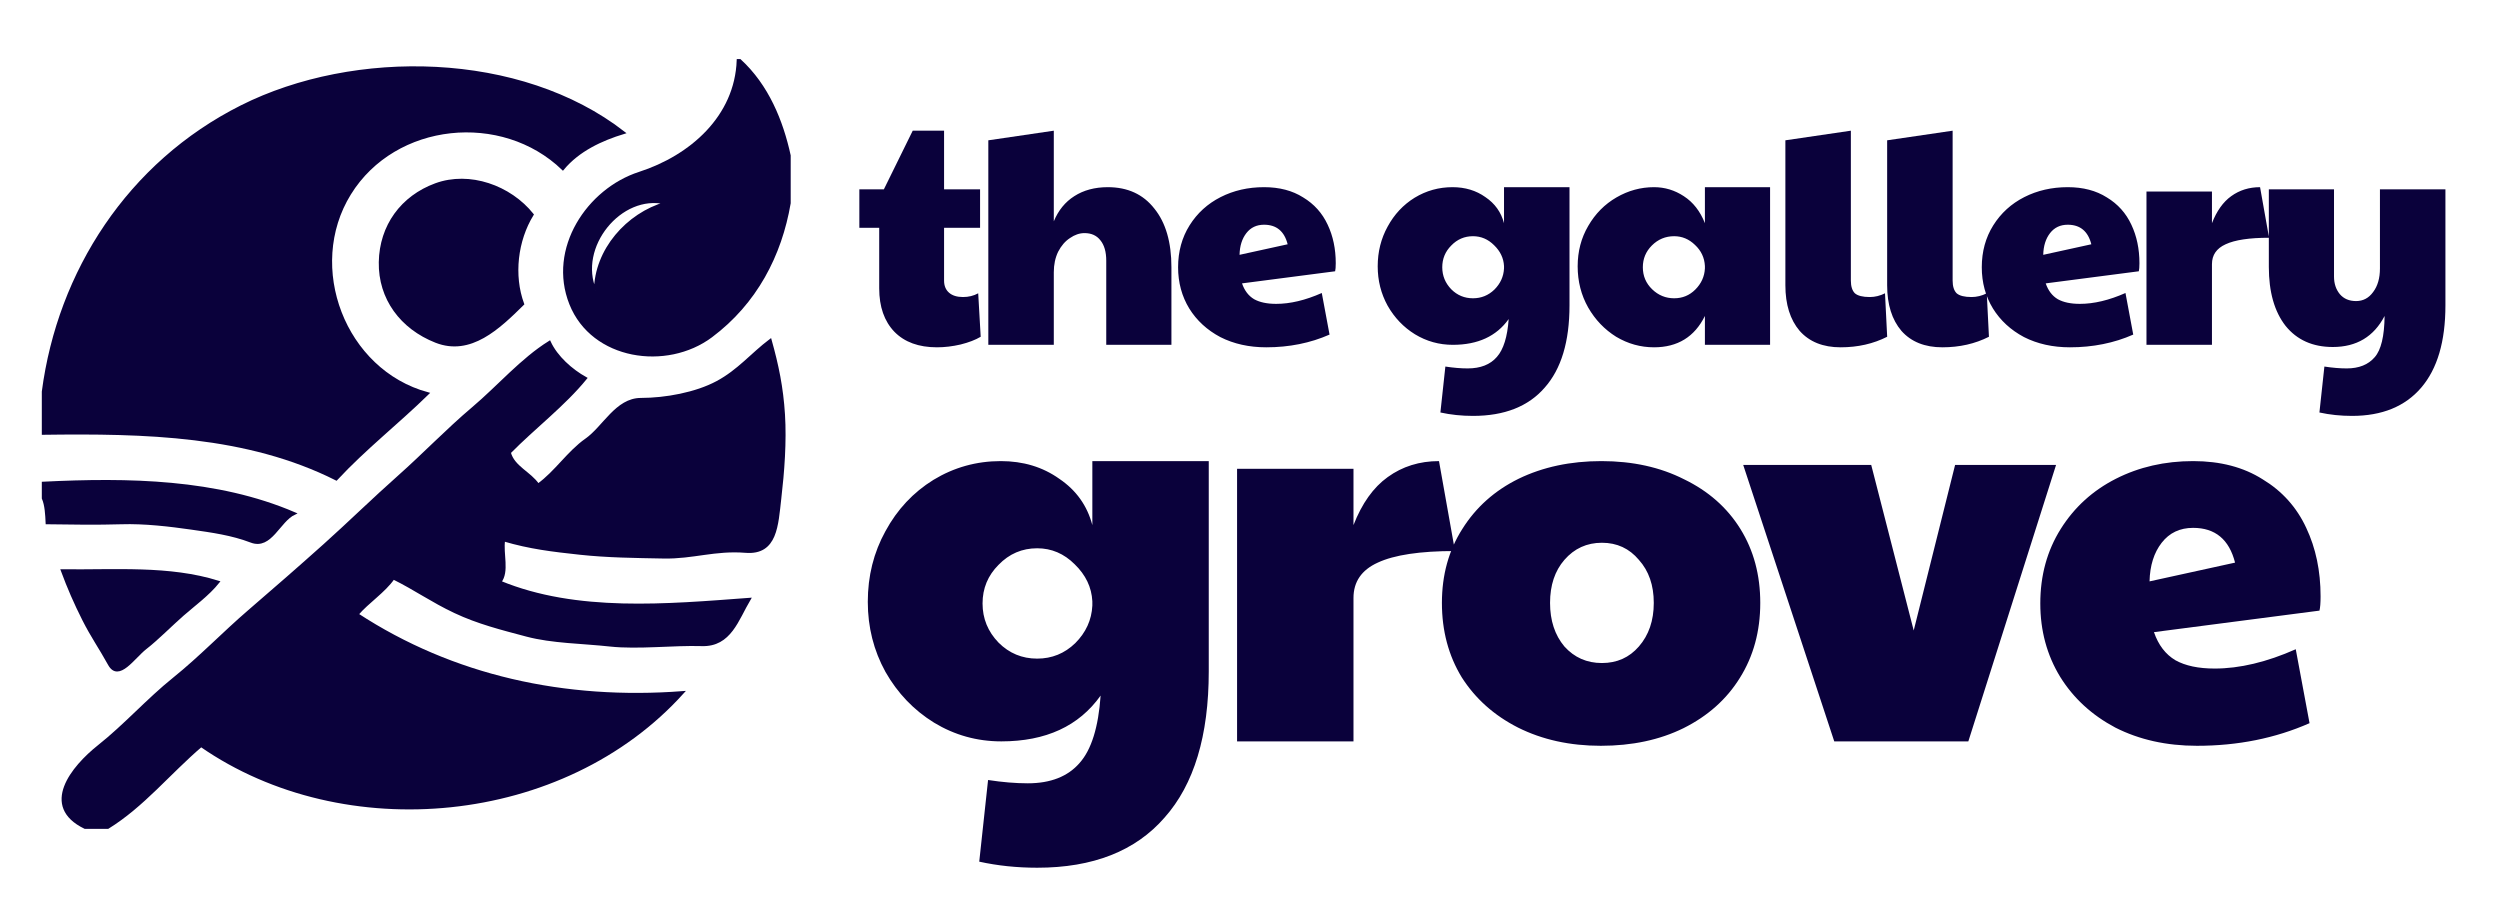
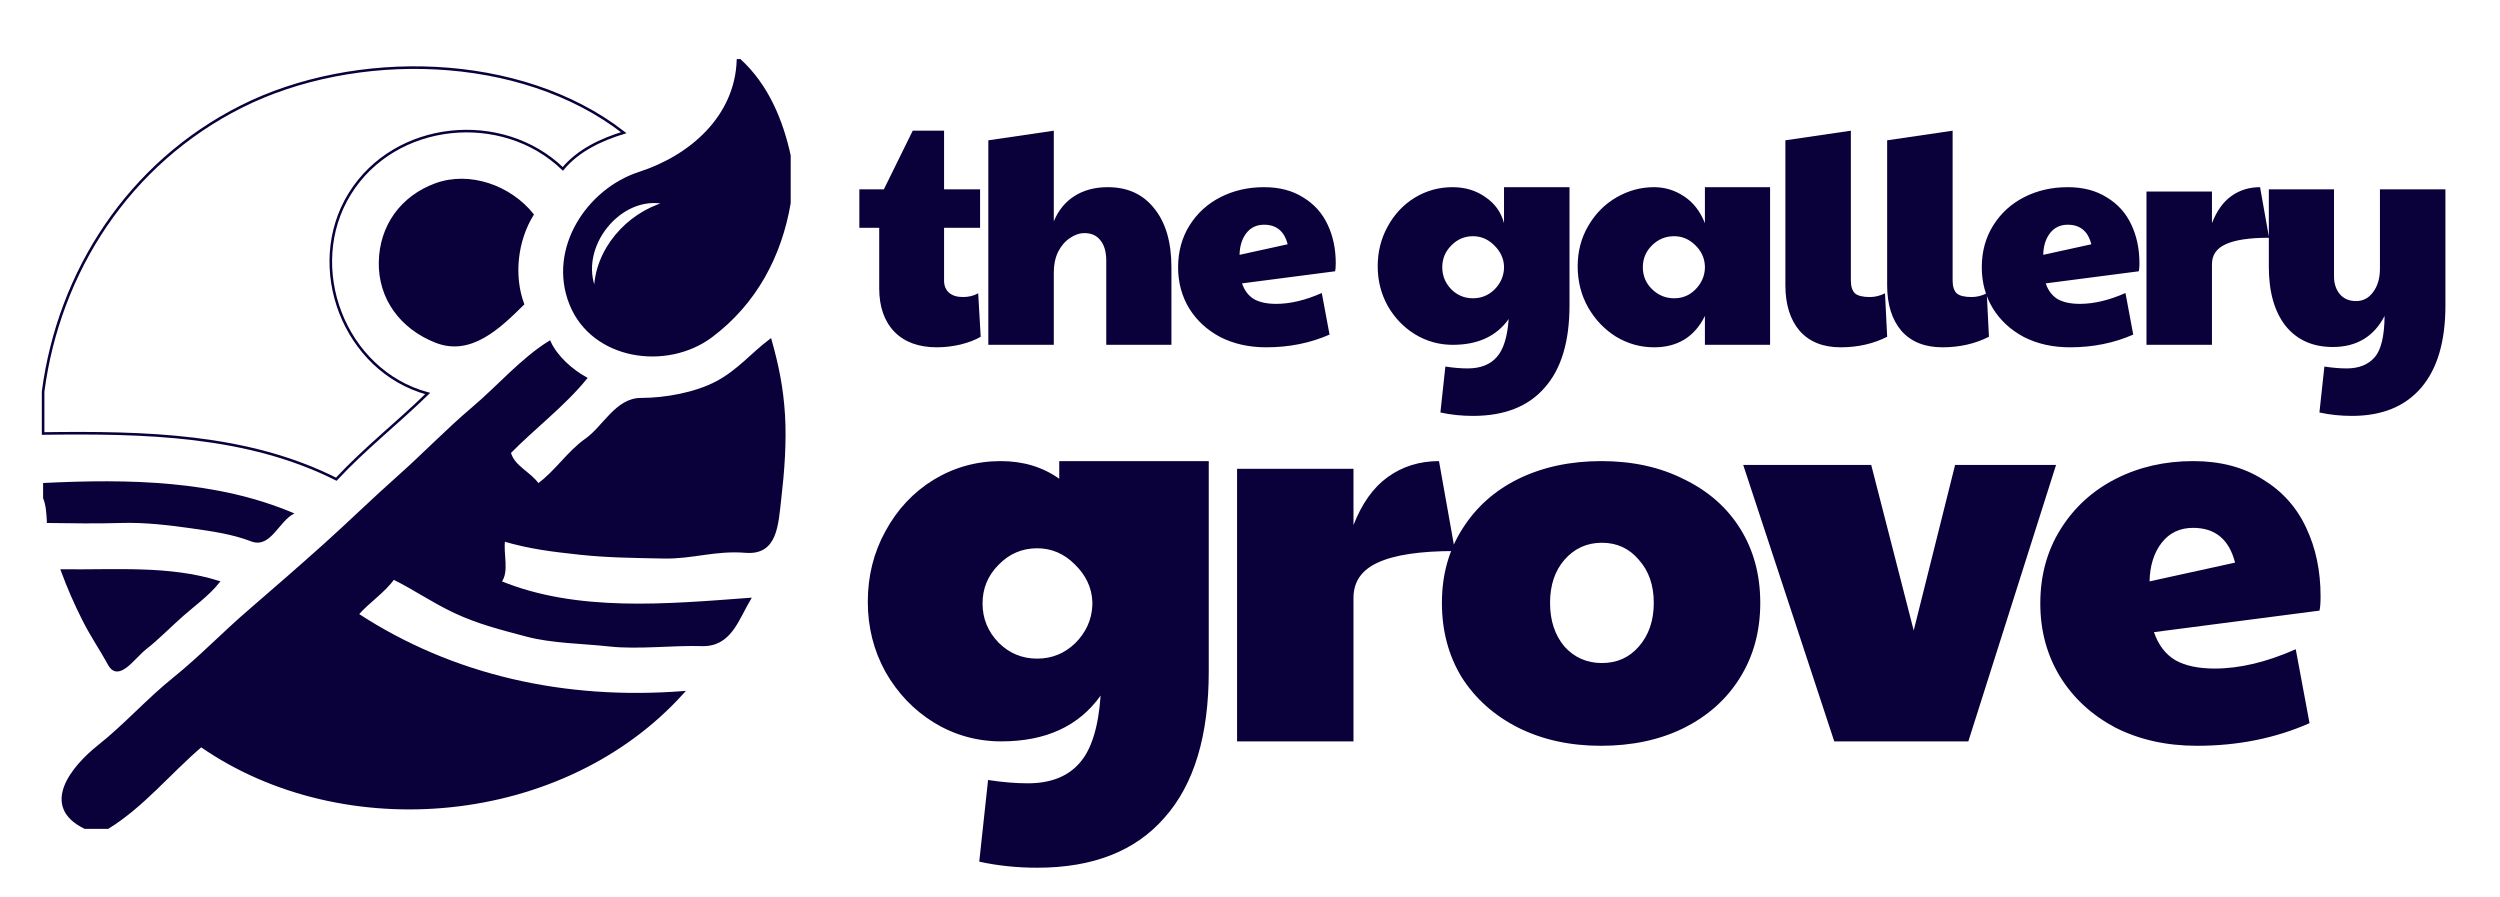
<svg xmlns="http://www.w3.org/2000/svg" width="290" height="104" viewBox="0 0 290 104" fill="none">
  <path d="M108.684 40.288C106.572 40.288 104.928 39.688 103.752 38.488C102.576 37.264 101.988 35.584 101.988 33.448V26.428H99.684V21.964H102.528L105.876 15.16H109.512V21.964H113.688V26.428H109.512V32.548C109.512 33.148 109.704 33.616 110.088 33.952C110.472 34.288 111.012 34.456 111.708 34.456C112.356 34.456 112.944 34.312 113.472 34.024L113.76 39.064C113.16 39.424 112.38 39.724 111.42 39.964C110.484 40.18 109.572 40.288 108.684 40.288ZM114.645 16.276L122.241 15.16V25.672C122.769 24.4 123.561 23.428 124.617 22.756C125.697 22.06 126.993 21.712 128.505 21.712C130.809 21.712 132.609 22.54 133.905 24.196C135.225 25.828 135.885 28.096 135.885 31V40H128.325V30.244C128.325 29.212 128.097 28.42 127.641 27.868C127.209 27.316 126.597 27.04 125.805 27.04C125.229 27.04 124.665 27.232 124.113 27.616C123.561 27.976 123.105 28.504 122.745 29.2C122.409 29.896 122.241 30.688 122.241 31.576V40H114.645V16.276ZM146.883 40.288C144.891 40.288 143.115 39.892 141.555 39.1C140.019 38.284 138.819 37.18 137.955 35.788C137.091 34.372 136.659 32.776 136.659 31C136.659 29.176 137.103 27.556 137.991 26.14C138.879 24.724 140.079 23.632 141.591 22.864C143.103 22.096 144.783 21.712 146.631 21.712C148.407 21.712 149.919 22.108 151.167 22.9C152.439 23.668 153.387 24.724 154.011 26.068C154.635 27.388 154.947 28.876 154.947 30.532C154.947 30.964 154.923 31.276 154.875 31.468L144.075 32.872C144.363 33.712 144.831 34.324 145.479 34.708C146.127 35.068 146.979 35.248 148.035 35.248C149.667 35.248 151.431 34.828 153.327 33.988L154.227 38.812C151.995 39.796 149.547 40.288 146.883 40.288ZM149.367 28.336C148.983 26.824 148.071 26.068 146.631 26.068C145.767 26.068 145.083 26.392 144.579 27.04C144.075 27.688 143.811 28.528 143.787 29.56L149.367 28.336ZM170.866 48.244C169.546 48.244 168.286 48.112 167.086 47.848L167.662 42.52C168.598 42.664 169.462 42.736 170.254 42.736C171.742 42.736 172.87 42.292 173.638 41.404C174.406 40.54 174.862 39.076 175.006 37.012C173.59 39.004 171.43 40 168.526 40C166.942 40 165.478 39.592 164.134 38.776C162.814 37.96 161.758 36.856 160.966 35.464C160.198 34.072 159.814 32.548 159.814 30.892C159.814 29.212 160.198 27.676 160.966 26.284C161.734 24.868 162.778 23.752 164.098 22.936C165.442 22.12 166.906 21.712 168.49 21.712C169.954 21.712 171.226 22.096 172.306 22.864C173.41 23.608 174.13 24.616 174.466 25.888V21.712H182.062V35.428C182.062 39.628 181.102 42.808 179.182 44.968C177.286 47.152 174.514 48.244 170.866 48.244ZM170.866 34.6C171.826 34.6 172.654 34.264 173.35 33.592C174.046 32.896 174.418 32.08 174.466 31.144V30.856C174.418 29.944 174.034 29.14 173.314 28.444C172.618 27.748 171.802 27.4 170.866 27.4C169.882 27.4 169.042 27.76 168.346 28.48C167.65 29.176 167.302 30.016 167.302 31C167.302 31.984 167.65 32.836 168.346 33.556C169.042 34.252 169.882 34.6 170.866 34.6ZM191.865 40.288C190.305 40.288 188.841 39.88 187.473 39.064C186.129 38.224 185.049 37.096 184.233 35.68C183.417 34.24 183.009 32.644 183.009 30.892C183.009 29.164 183.417 27.604 184.233 26.212C185.049 24.796 186.141 23.692 187.509 22.9C188.877 22.108 190.329 21.712 191.865 21.712C193.113 21.712 194.265 22.06 195.321 22.756C196.401 23.452 197.217 24.496 197.769 25.888V21.712H205.329V40H197.769V36.652C196.569 39.076 194.601 40.288 191.865 40.288ZM194.205 34.6C195.165 34.6 195.981 34.264 196.653 33.592C197.349 32.896 197.721 32.08 197.769 31.144V30.856C197.721 29.896 197.337 29.08 196.617 28.408C195.921 27.736 195.117 27.4 194.205 27.4C193.197 27.4 192.333 27.76 191.613 28.48C190.917 29.176 190.569 30.016 190.569 31C190.569 32.008 190.929 32.86 191.649 33.556C192.369 34.252 193.221 34.6 194.205 34.6ZM213.512 40.288C211.472 40.288 209.888 39.652 208.76 38.38C207.656 37.084 207.104 35.32 207.104 33.088V16.276L214.7 15.16V32.548C214.7 33.22 214.856 33.712 215.168 34.024C215.504 34.312 216.08 34.456 216.896 34.456C217.496 34.456 218.084 34.312 218.66 34.024L218.912 39.064C217.304 39.88 215.504 40.288 213.512 40.288ZM225.317 40.288C223.277 40.288 221.693 39.652 220.565 38.38C219.461 37.084 218.909 35.32 218.909 33.088V16.276L226.505 15.16V32.548C226.505 33.22 226.661 33.712 226.973 34.024C227.309 34.312 227.885 34.456 228.701 34.456C229.301 34.456 229.889 34.312 230.465 34.024L230.717 39.064C229.109 39.88 227.309 40.288 225.317 40.288ZM240.111 40.288C238.119 40.288 236.343 39.892 234.783 39.1C233.247 38.284 232.047 37.18 231.183 35.788C230.319 34.372 229.887 32.776 229.887 31C229.887 29.176 230.331 27.556 231.219 26.14C232.107 24.724 233.307 23.632 234.819 22.864C236.331 22.096 238.011 21.712 239.859 21.712C241.635 21.712 243.147 22.108 244.395 22.9C245.667 23.668 246.615 24.724 247.239 26.068C247.863 27.388 248.175 28.876 248.175 30.532C248.175 30.964 248.151 31.276 248.103 31.468L237.303 32.872C237.591 33.712 238.059 34.324 238.707 34.708C239.355 35.068 240.207 35.248 241.263 35.248C242.895 35.248 244.659 34.828 246.555 33.988L247.455 38.812C245.223 39.796 242.775 40.288 240.111 40.288ZM242.595 28.336C242.211 26.824 241.299 26.068 239.859 26.068C238.995 26.068 238.311 26.392 237.807 27.04C237.303 27.688 237.039 28.528 237.015 29.56L242.595 28.336ZM248.991 22.216H256.587V25.888C257.139 24.472 257.883 23.428 258.819 22.756C259.779 22.06 260.895 21.712 262.167 21.712L263.211 27.58C260.931 27.58 259.251 27.832 258.171 28.336C257.115 28.816 256.587 29.584 256.587 30.64V40H248.991V22.216ZM272.833 48.244C271.513 48.244 270.253 48.112 269.053 47.848L269.629 42.52C270.565 42.664 271.429 42.736 272.221 42.736C273.637 42.736 274.717 42.304 275.461 41.44C276.205 40.6 276.589 39.004 276.613 36.652C275.365 39.052 273.361 40.252 270.601 40.252C268.273 40.252 266.449 39.436 265.129 37.804C263.833 36.148 263.185 33.868 263.185 30.964V21.964H270.745V32.08C270.745 32.896 270.973 33.58 271.429 34.132C271.885 34.66 272.509 34.924 273.301 34.924C274.117 34.924 274.777 34.576 275.281 33.88C275.809 33.184 276.073 32.272 276.073 31.144V21.964H283.669V35.428C283.669 39.604 282.733 42.784 280.861 44.968C278.989 47.152 276.313 48.244 272.833 48.244Z" fill="#0A013B" />
-   <path d="M120.312 100.656C117.965 100.656 115.725 100.421 113.592 99.952L114.616 90.48C116.28 90.736 117.816 90.864 119.224 90.864C121.869 90.864 123.875 90.075 125.24 88.496C126.605 86.96 127.416 84.357 127.672 80.688C125.155 84.229 121.315 86 116.152 86C113.336 86 110.733 85.275 108.344 83.824C105.997 82.373 104.12 80.411 102.712 77.936C101.347 75.461 100.664 72.752 100.664 69.808C100.664 66.821 101.347 64.091 102.712 61.616C104.077 59.099 105.933 57.115 108.28 55.664C110.669 54.213 113.272 53.488 116.088 53.488C118.691 53.488 120.952 54.171 122.872 55.536C124.835 56.859 126.115 58.651 126.712 60.912V53.488H140.216V77.872C140.216 85.339 138.509 90.992 135.096 94.832C131.725 98.715 126.797 100.656 120.312 100.656ZM120.312 76.4C122.019 76.4 123.491 75.803 124.728 74.608C125.965 73.371 126.627 71.92 126.712 70.256V69.744C126.627 68.123 125.944 66.693 124.664 65.456C123.427 64.219 121.976 63.6 120.312 63.6C118.563 63.6 117.069 64.24 115.832 65.52C114.595 66.757 113.976 68.251 113.976 70C113.976 71.749 114.595 73.264 115.832 74.544C117.069 75.781 118.563 76.4 120.312 76.4ZM143.5 54.384H157.004V60.912C157.985 58.395 159.308 56.539 160.972 55.344C162.679 54.107 164.663 53.488 166.924 53.488L168.78 63.92C164.727 63.92 161.74 64.368 159.82 65.264C157.943 66.117 157.004 67.483 157.004 69.36V86H143.5V54.384ZM185.694 86.512C182.11 86.512 178.91 85.808 176.094 84.4C173.321 82.992 171.145 81.051 169.566 78.576C168.03 76.059 167.262 73.179 167.262 69.936C167.262 66.693 168.052 63.835 169.63 61.36C171.209 58.843 173.385 56.901 176.158 55.536C178.974 54.171 182.174 53.488 185.758 53.488C189.385 53.488 192.585 54.192 195.358 55.6C198.175 56.965 200.351 58.885 201.887 61.36C203.423 63.835 204.191 66.693 204.191 69.936C204.191 73.221 203.401 76.123 201.822 78.64C200.287 81.115 198.111 83.056 195.295 84.464C192.521 85.829 189.321 86.512 185.694 86.512ZM185.823 76.912C187.572 76.912 189.001 76.272 190.111 74.992C191.262 73.669 191.838 71.984 191.838 69.936C191.838 67.888 191.262 66.224 190.111 64.944C189.001 63.621 187.572 62.96 185.823 62.96C184.073 62.96 182.622 63.621 181.47 64.944C180.361 66.224 179.806 67.888 179.806 69.936C179.806 71.984 180.361 73.669 181.47 74.992C182.622 76.272 184.073 76.912 185.823 76.912ZM202.214 53.936H217.062L221.99 73.136L226.79 53.936H238.502L228.326 86H212.774L202.214 53.936ZM254.851 86.512C251.31 86.512 248.152 85.808 245.379 84.4C242.648 82.949 240.515 80.987 238.979 78.512C237.443 75.995 236.675 73.157 236.675 70C236.675 66.757 237.464 63.877 239.043 61.36C240.622 58.843 242.755 56.901 245.443 55.536C248.131 54.171 251.118 53.488 254.403 53.488C257.56 53.488 260.248 54.192 262.467 55.6C264.728 56.965 266.414 58.843 267.523 61.232C268.632 63.579 269.187 66.224 269.187 69.168C269.187 69.936 269.144 70.491 269.059 70.832L249.859 73.328C250.371 74.821 251.203 75.909 252.355 76.592C253.507 77.232 255.022 77.552 256.899 77.552C259.8 77.552 262.936 76.805 266.307 75.312L267.907 83.888C263.939 85.637 259.587 86.512 254.851 86.512ZM259.267 65.264C258.584 62.576 256.963 61.232 254.403 61.232C252.867 61.232 251.651 61.808 250.755 62.96C249.859 64.112 249.39 65.605 249.347 67.44L259.267 65.264Z" fill="#0A013B" />
+   <path d="M120.312 100.656C117.965 100.656 115.725 100.421 113.592 99.952L114.616 90.48C116.28 90.736 117.816 90.864 119.224 90.864C121.869 90.864 123.875 90.075 125.24 88.496C126.605 86.96 127.416 84.357 127.672 80.688C125.155 84.229 121.315 86 116.152 86C113.336 86 110.733 85.275 108.344 83.824C105.997 82.373 104.12 80.411 102.712 77.936C101.347 75.461 100.664 72.752 100.664 69.808C100.664 66.821 101.347 64.091 102.712 61.616C104.077 59.099 105.933 57.115 108.28 55.664C110.669 54.213 113.272 53.488 116.088 53.488C118.691 53.488 120.952 54.171 122.872 55.536V53.488H140.216V77.872C140.216 85.339 138.509 90.992 135.096 94.832C131.725 98.715 126.797 100.656 120.312 100.656ZM120.312 76.4C122.019 76.4 123.491 75.803 124.728 74.608C125.965 73.371 126.627 71.92 126.712 70.256V69.744C126.627 68.123 125.944 66.693 124.664 65.456C123.427 64.219 121.976 63.6 120.312 63.6C118.563 63.6 117.069 64.24 115.832 65.52C114.595 66.757 113.976 68.251 113.976 70C113.976 71.749 114.595 73.264 115.832 74.544C117.069 75.781 118.563 76.4 120.312 76.4ZM143.5 54.384H157.004V60.912C157.985 58.395 159.308 56.539 160.972 55.344C162.679 54.107 164.663 53.488 166.924 53.488L168.78 63.92C164.727 63.92 161.74 64.368 159.82 65.264C157.943 66.117 157.004 67.483 157.004 69.36V86H143.5V54.384ZM185.694 86.512C182.11 86.512 178.91 85.808 176.094 84.4C173.321 82.992 171.145 81.051 169.566 78.576C168.03 76.059 167.262 73.179 167.262 69.936C167.262 66.693 168.052 63.835 169.63 61.36C171.209 58.843 173.385 56.901 176.158 55.536C178.974 54.171 182.174 53.488 185.758 53.488C189.385 53.488 192.585 54.192 195.358 55.6C198.175 56.965 200.351 58.885 201.887 61.36C203.423 63.835 204.191 66.693 204.191 69.936C204.191 73.221 203.401 76.123 201.822 78.64C200.287 81.115 198.111 83.056 195.295 84.464C192.521 85.829 189.321 86.512 185.694 86.512ZM185.823 76.912C187.572 76.912 189.001 76.272 190.111 74.992C191.262 73.669 191.838 71.984 191.838 69.936C191.838 67.888 191.262 66.224 190.111 64.944C189.001 63.621 187.572 62.96 185.823 62.96C184.073 62.96 182.622 63.621 181.47 64.944C180.361 66.224 179.806 67.888 179.806 69.936C179.806 71.984 180.361 73.669 181.47 74.992C182.622 76.272 184.073 76.912 185.823 76.912ZM202.214 53.936H217.062L221.99 73.136L226.79 53.936H238.502L228.326 86H212.774L202.214 53.936ZM254.851 86.512C251.31 86.512 248.152 85.808 245.379 84.4C242.648 82.949 240.515 80.987 238.979 78.512C237.443 75.995 236.675 73.157 236.675 70C236.675 66.757 237.464 63.877 239.043 61.36C240.622 58.843 242.755 56.901 245.443 55.536C248.131 54.171 251.118 53.488 254.403 53.488C257.56 53.488 260.248 54.192 262.467 55.6C264.728 56.965 266.414 58.843 267.523 61.232C268.632 63.579 269.187 66.224 269.187 69.168C269.187 69.936 269.144 70.491 269.059 70.832L249.859 73.328C250.371 74.821 251.203 75.909 252.355 76.592C253.507 77.232 255.022 77.552 256.899 77.552C259.8 77.552 262.936 76.805 266.307 75.312L267.907 83.888C263.939 85.637 259.587 86.512 254.851 86.512ZM259.267 65.264C258.584 62.576 256.963 61.232 254.403 61.232C252.867 61.232 251.651 61.808 250.755 62.96C249.859 64.112 249.39 65.605 249.347 67.44L259.267 65.264Z" fill="#0A013B" />
  <path d="M91.571 23.563V18.042C90.694 14.036 89.04 9.955 85.829 7H85.608C85.374 13.561 80.147 18.15 74.175 20.081C68.203 22.011 63.643 28.863 66.191 35.25C68.738 41.639 77.324 42.874 82.499 39.005C87.673 35.133 90.537 29.617 91.571 23.563ZM77.216 23.563C72.753 24.846 69.1 29.005 69.045 33.722C66.841 28.678 71.986 22.309 77.216 23.563Z" stroke="#0A013B" stroke-width="0.3" />
  <path d="M5 45.427V50.285C16.811 50.126 28.672 50.389 39.01 55.586C42.303 52.039 46.183 49 49.61 45.648C39.898 43.009 35.328 30.955 40.574 22.477C45.819 13.998 58.259 12.806 65.29 19.588C67.09 17.417 69.776 16.178 72.357 15.392C60.361 6.064 41.108 5.779 28.018 12.351C14.927 18.923 6.826 31.54 5 45.427Z" stroke="#0A013B" stroke-width="0.3" />
  <path d="M61.757 24.888C59.138 21.629 54.46 19.97 50.542 21.403C46.627 22.839 44.162 26.194 44.089 30.409C44.016 34.625 46.556 38.035 50.565 39.614C54.573 41.191 57.857 38.029 60.653 35.268C59.427 31.927 59.919 27.876 61.757 24.888Z" stroke="#0A013B" stroke-width="0.3" />
  <path d="M9.859 96H12.509C16.585 93.485 19.627 89.673 23.33 86.504C39.92 98.016 65.381 95.684 79.204 80.32C65.529 81.36 52.517 78.507 41.439 71.266C42.689 69.801 44.555 68.629 45.635 67.07C48.201 68.339 50.094 69.715 52.771 70.976C55.445 72.237 58.117 72.909 61.09 73.699C64.062 74.49 67.514 74.492 70.763 74.848C74.011 75.203 78.126 74.695 81.412 74.799C84.698 74.903 85.535 71.853 86.933 69.499C77.355 70.212 66.891 71.179 58.002 67.511C58.965 66.316 58.199 64.221 58.444 62.653C61.445 63.543 64.085 63.856 67.276 64.201C70.469 64.545 73.607 64.576 76.995 64.64C80.383 64.704 82.925 63.691 86.491 63.978C90.058 64.265 90.124 60.888 90.482 57.809C90.842 54.733 91.107 51.224 90.908 48.077C90.709 44.93 90.182 42.39 89.362 39.464C87.189 41.111 85.679 43.006 83.196 44.34C80.714 45.672 77.18 46.308 74.345 46.31C71.509 46.312 70.056 49.561 67.996 51.003C65.935 52.445 64.473 54.773 62.419 56.248C61.494 54.859 59.551 54.194 59.107 52.494C61.975 49.581 65.427 46.971 67.94 43.881C66.278 42.956 64.544 41.421 63.744 39.685C60.514 41.692 57.832 44.844 54.855 47.359C51.879 49.875 49.156 52.726 46.242 55.31C43.327 57.891 40.512 60.656 37.619 63.249C34.723 65.842 31.89 68.311 28.906 70.879C25.923 73.445 23.25 76.25 20.183 78.719C17.113 81.186 14.532 84.121 11.46 86.559C8.388 88.997 4.722 93.511 9.859 96Z" stroke="#0A013B" stroke-width="0.3" />
-   <path d="M5 56.027V57.794C5.347 58.593 5.398 59.704 5.442 60.665C8.032 60.703 11.343 60.753 14.055 60.665C16.767 60.577 19.728 60.934 22.171 61.283C24.615 61.635 26.886 61.941 29.143 62.803C31.402 63.664 32.358 60.404 34.151 59.561C25.137 55.7 14.907 55.539 5 56.027Z" stroke="#0A013B" stroke-width="0.3" />
  <path d="M25.318 67.511C19.624 65.725 13.337 66.261 7.208 66.186C7.942 68.169 8.721 69.958 9.689 71.877C10.654 73.796 11.59 75.102 12.674 77.063C13.756 79.024 15.514 76.241 16.87 75.186C18.229 74.132 19.821 72.509 21.177 71.321C22.533 70.135 24.16 68.958 25.318 67.511Z" stroke="#0A013B" stroke-width="0.3" />
  <path d="M91.571 23.563V18.042C90.694 14.036 89.04 9.955 85.829 7H85.608C85.374 13.561 80.147 18.15 74.175 20.081C68.203 22.011 63.643 28.863 66.191 35.25C68.738 41.639 77.324 42.874 82.499 39.005C87.673 35.133 90.537 29.617 91.571 23.563ZM77.216 23.563C72.753 24.846 69.1 29.005 69.045 33.722C66.841 28.678 71.986 22.309 77.216 23.563Z" fill="#0A013B" />
-   <path d="M5 45.427V50.285C16.811 50.126 28.672 50.389 39.01 55.586C42.303 52.039 46.183 49 49.61 45.648C39.898 43.009 35.328 30.955 40.574 22.477C45.819 13.998 58.259 12.806 65.29 19.588C67.09 17.417 69.776 16.178 72.357 15.392C60.361 6.064 41.108 5.779 28.018 12.351C14.927 18.923 6.826 31.54 5 45.427Z" fill="#0A013B" />
  <path d="M61.757 24.888C59.138 21.629 54.46 19.97 50.542 21.403C46.627 22.839 44.162 26.194 44.089 30.409C44.016 34.625 46.556 38.035 50.565 39.614C54.573 41.191 57.857 38.029 60.653 35.268C59.427 31.927 59.919 27.876 61.757 24.888Z" fill="#0A013B" />
  <path d="M9.859 96H12.509C16.585 93.485 19.627 89.673 23.33 86.504C39.92 98.016 65.381 95.684 79.204 80.32C65.529 81.36 52.517 78.507 41.439 71.266C42.689 69.801 44.555 68.629 45.635 67.07C48.201 68.339 50.094 69.715 52.771 70.976C55.445 72.237 58.117 72.909 61.09 73.699C64.062 74.49 67.514 74.492 70.763 74.848C74.011 75.203 78.126 74.695 81.412 74.799C84.698 74.903 85.535 71.853 86.933 69.499C77.355 70.212 66.891 71.179 58.002 67.511C58.965 66.316 58.199 64.221 58.444 62.653C61.445 63.543 64.085 63.856 67.276 64.201C70.469 64.545 73.607 64.576 76.995 64.64C80.383 64.704 82.925 63.691 86.491 63.978C90.058 64.265 90.124 60.888 90.482 57.809C90.842 54.733 91.107 51.224 90.908 48.077C90.709 44.93 90.182 42.39 89.362 39.464C87.189 41.111 85.679 43.006 83.196 44.34C80.714 45.672 77.18 46.308 74.345 46.31C71.509 46.312 70.056 49.561 67.996 51.003C65.935 52.445 64.473 54.773 62.419 56.248C61.494 54.859 59.551 54.194 59.107 52.494C61.975 49.581 65.427 46.971 67.94 43.881C66.278 42.956 64.544 41.421 63.744 39.685C60.514 41.692 57.832 44.844 54.855 47.359C51.879 49.875 49.156 52.726 46.242 55.31C43.327 57.891 40.512 60.656 37.619 63.249C34.723 65.842 31.89 68.311 28.906 70.879C25.923 73.445 23.25 76.25 20.183 78.719C17.113 81.186 14.532 84.121 11.46 86.559C8.388 88.997 4.722 93.511 9.859 96Z" fill="#0A013B" />
  <path d="M5 56.027V57.794C5.347 58.593 5.398 59.704 5.442 60.665C8.032 60.703 11.343 60.753 14.055 60.665C16.767 60.577 19.728 60.934 22.171 61.283C24.615 61.635 26.886 61.941 29.143 62.803C31.402 63.664 32.358 60.404 34.151 59.561C25.137 55.7 14.907 55.539 5 56.027Z" fill="#0A013B" />
  <path d="M25.318 67.511C19.624 65.725 13.337 66.261 7.208 66.186C7.942 68.169 8.721 69.958 9.689 71.877C10.654 73.796 11.59 75.102 12.674 77.063C13.756 79.024 15.514 76.241 16.87 75.186C18.229 74.132 19.821 72.509 21.177 71.321C22.533 70.135 24.16 68.958 25.318 67.511Z" fill="#0A013B" />
</svg>